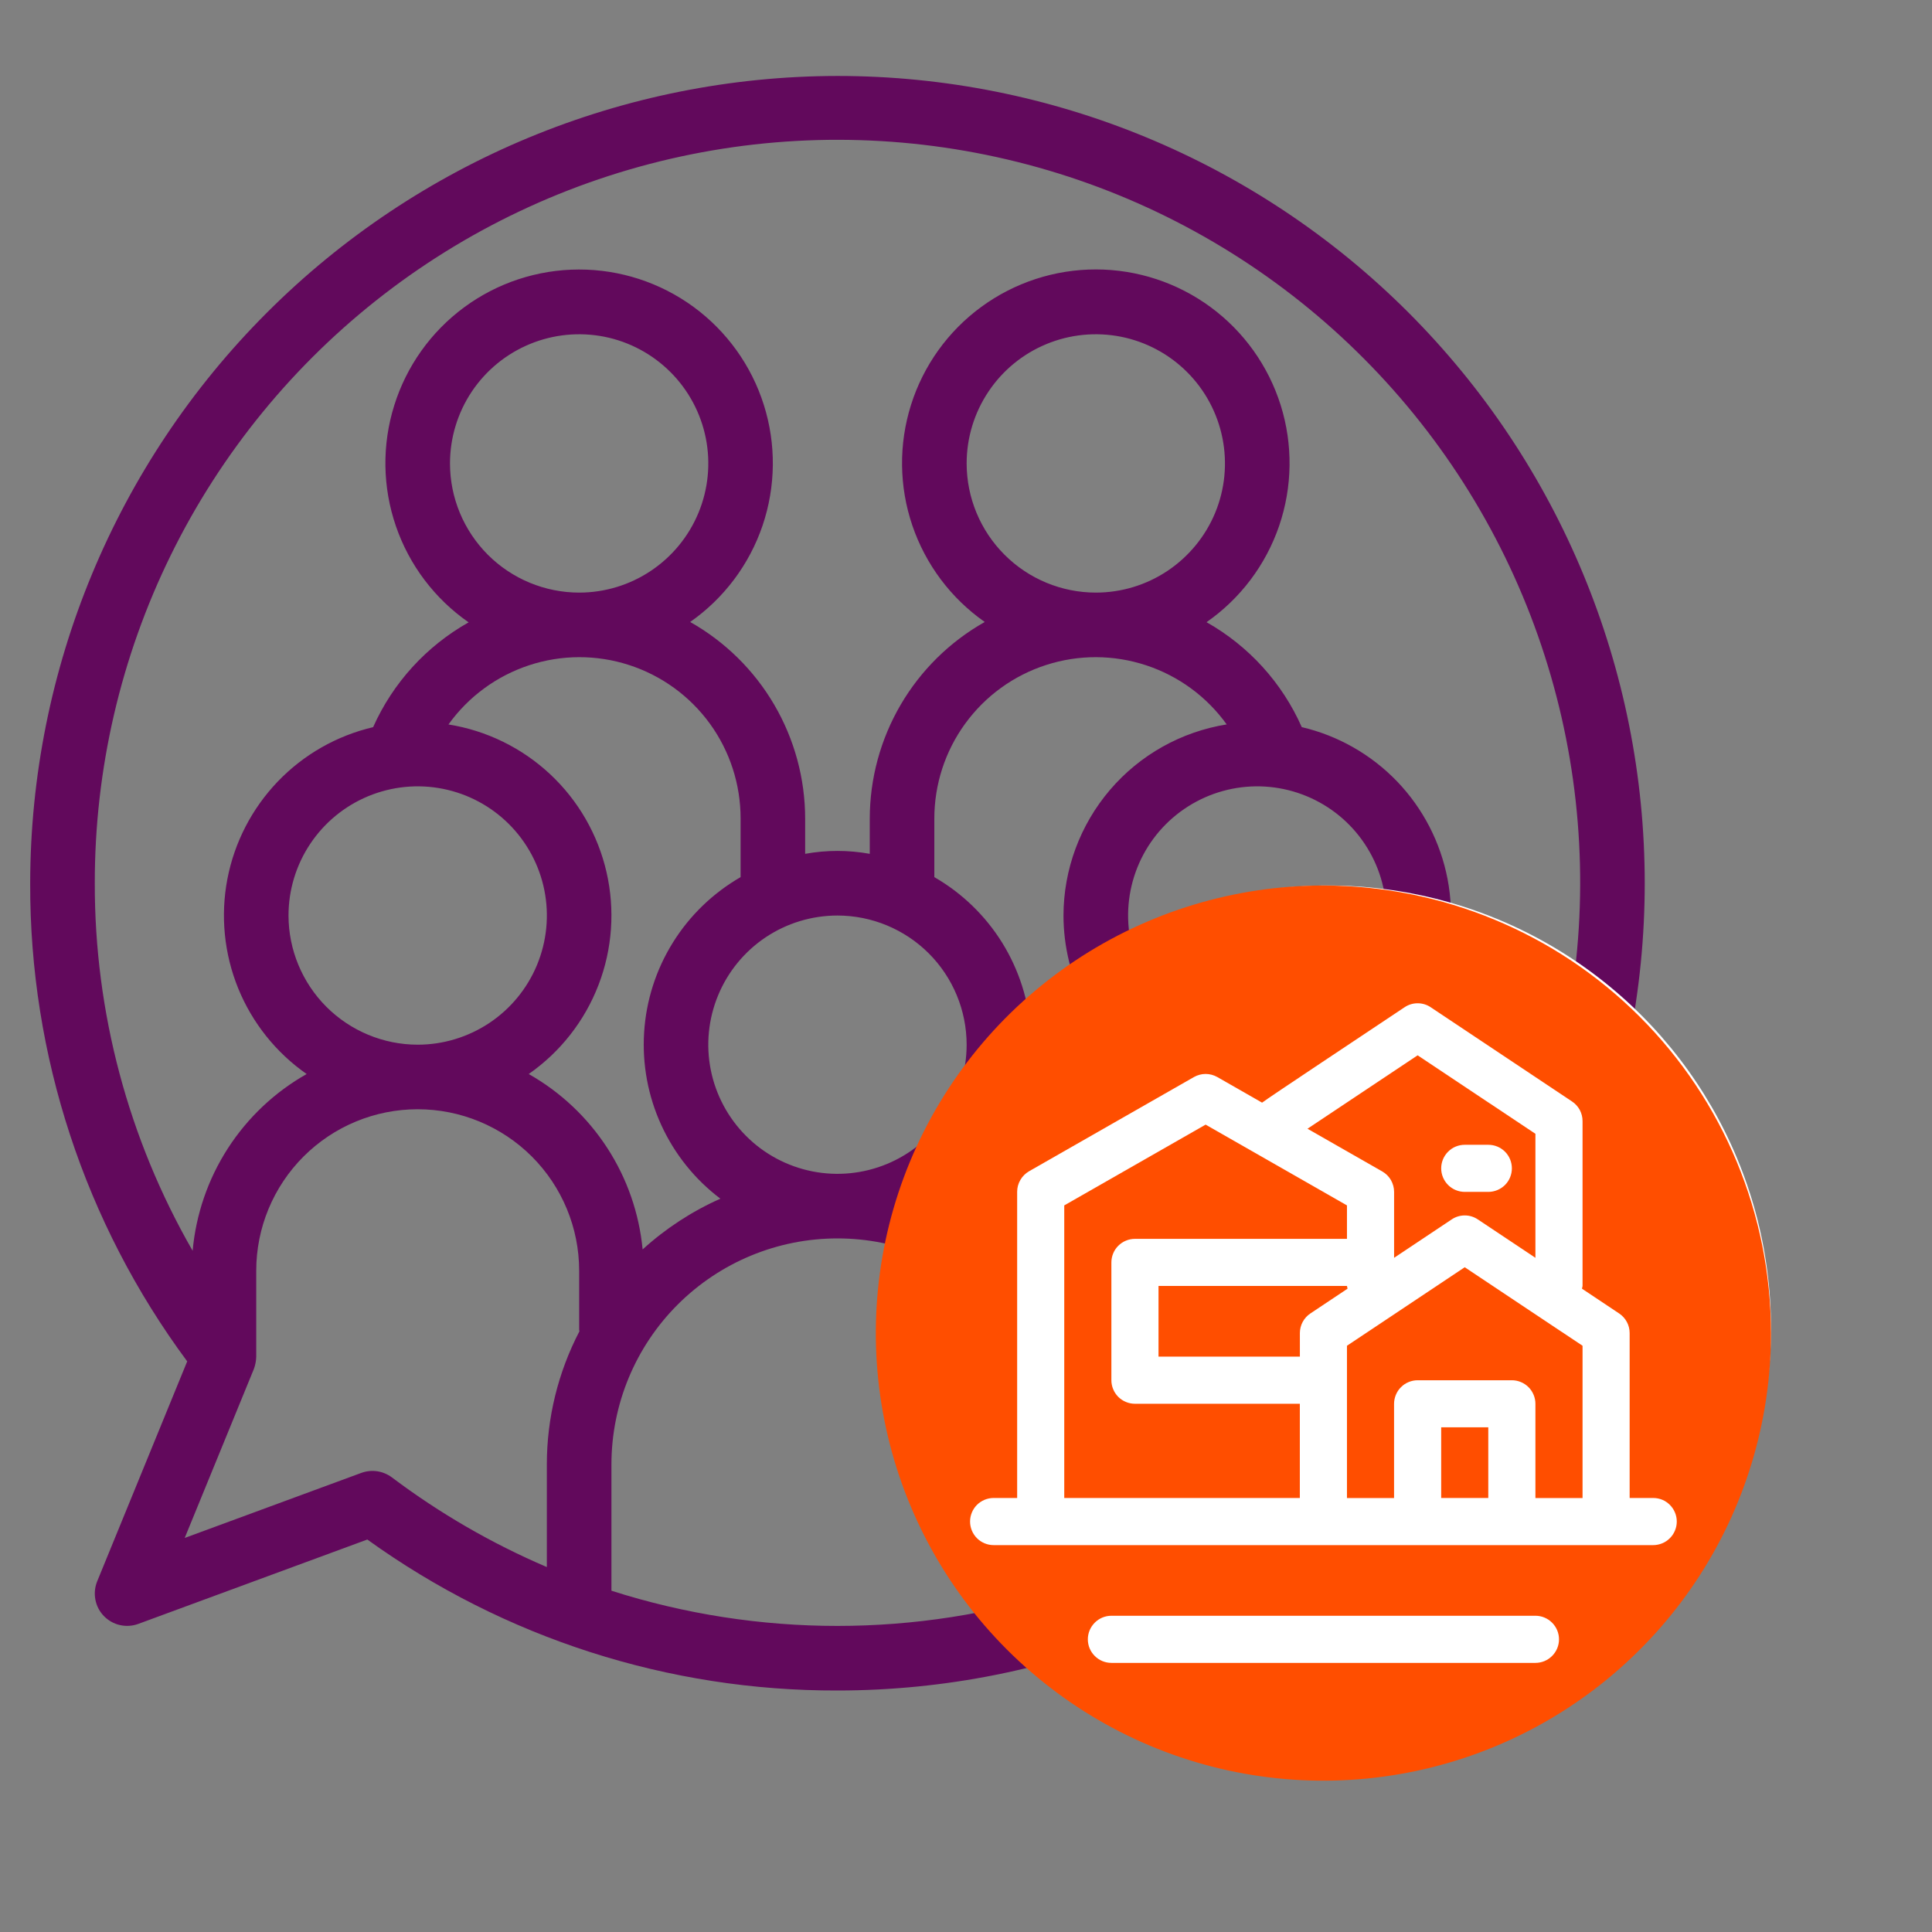
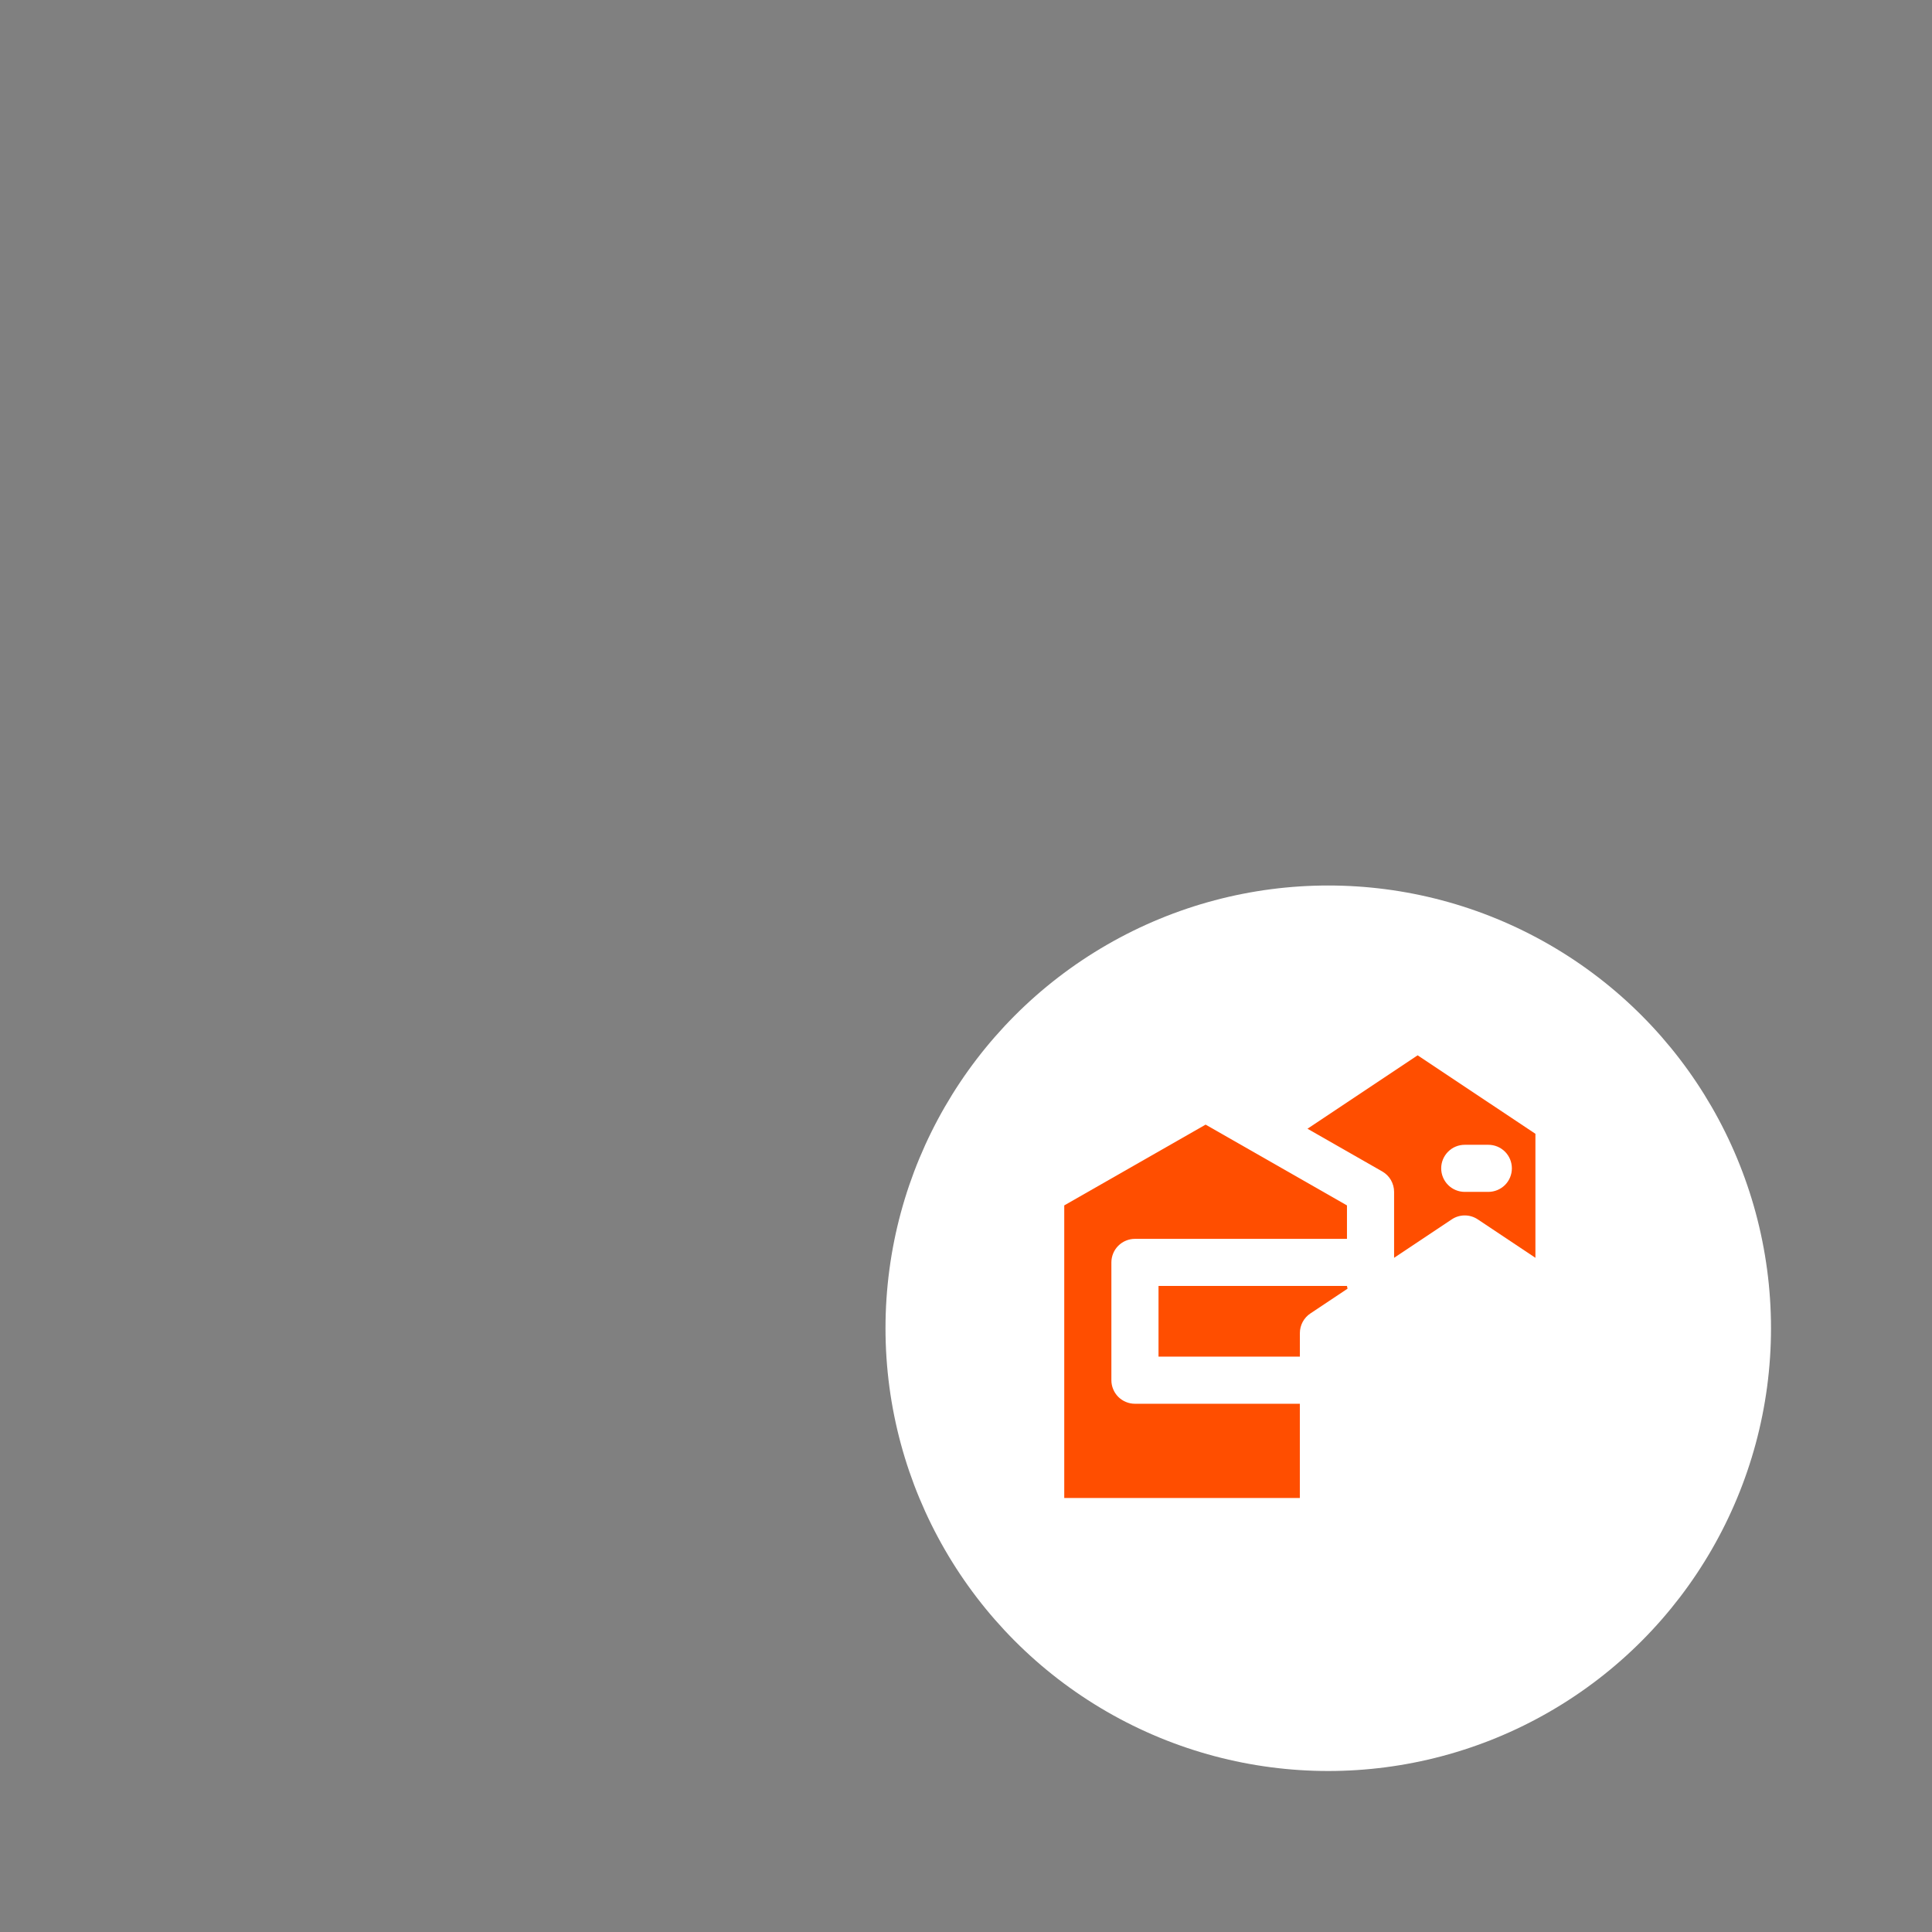
<svg xmlns="http://www.w3.org/2000/svg" width="48" height="48" viewBox="0 0 48 48" fill="none">
  <rect x="0" y="0" width="48" height="48" fill="#808080" stroke="none" />
-   <path d="M20.807 1.887C15.489 1.893 10.391 4.008 6.631 7.768C2.871 11.528 0.756 16.626 0.75 21.943C0.737 26.22 2.105 30.386 4.651 33.823L2.414 39.289C2.356 39.433 2.34 39.591 2.37 39.744C2.399 39.897 2.472 40.038 2.58 40.149C2.688 40.261 2.827 40.34 2.978 40.374C3.13 40.409 3.288 40.399 3.434 40.346L9.126 38.249C12.527 40.699 16.615 42.012 20.807 42C26.126 42 31.227 39.887 34.989 36.126C38.75 32.364 40.863 27.263 40.863 21.943C40.863 16.624 38.75 11.523 34.989 7.761C31.227 4 26.126 1.887 20.807 1.887ZM8.976 36.594L4.589 38.21L6.309 34.008C6.344 33.912 6.363 33.811 6.366 33.709V31.57C6.366 30.507 6.789 29.486 7.541 28.734C8.293 27.982 9.313 27.559 10.377 27.559C11.441 27.559 12.461 27.982 13.214 28.734C13.966 29.486 14.389 30.507 14.389 31.57V33.036C14.389 33.05 14.396 33.061 14.396 33.075C13.864 34.097 13.586 35.232 13.586 36.384V38.933C12.218 38.348 10.925 37.6 9.736 36.705C9.628 36.625 9.503 36.573 9.37 36.553C9.238 36.534 9.102 36.548 8.976 36.594ZM7.168 22.746C7.168 22.111 7.356 21.491 7.709 20.963C8.062 20.435 8.563 20.024 9.149 19.781C9.736 19.538 10.381 19.474 11.003 19.598C11.626 19.722 12.198 20.028 12.646 20.476C13.095 20.925 13.401 21.497 13.525 22.119C13.649 22.742 13.585 23.387 13.342 23.974C13.099 24.56 12.688 25.061 12.16 25.414C11.632 25.766 11.012 25.955 10.377 25.955C9.526 25.954 8.711 25.615 8.109 25.014C7.508 24.412 7.169 23.596 7.168 22.746ZM11.18 11.514C11.18 10.879 11.368 10.259 11.72 9.731C12.073 9.203 12.574 8.792 13.161 8.549C13.747 8.306 14.392 8.243 15.015 8.366C15.637 8.49 16.209 8.796 16.658 9.245C17.107 9.694 17.412 10.265 17.536 10.888C17.66 11.51 17.596 12.156 17.353 12.742C17.11 13.328 16.699 13.829 16.171 14.182C15.644 14.535 15.023 14.723 14.389 14.723C13.538 14.722 12.722 14.384 12.12 13.782C11.519 13.18 11.18 12.365 11.18 11.514ZM24.016 11.514C24.016 10.879 24.204 10.259 24.557 9.731C24.909 9.203 25.41 8.792 25.997 8.549C26.583 8.306 27.228 8.243 27.851 8.366C28.473 8.49 29.045 8.796 29.494 9.245C29.943 9.694 30.248 10.265 30.372 10.888C30.496 11.51 30.433 12.156 30.19 12.742C29.947 13.328 29.535 13.829 29.008 14.182C28.48 14.535 27.86 14.723 27.225 14.723C26.374 14.722 25.558 14.384 24.957 13.782C24.355 13.18 24.017 12.365 24.016 11.514ZM31.236 25.955C30.601 25.955 29.981 25.766 29.453 25.414C28.925 25.061 28.514 24.56 28.271 23.974C28.029 23.387 27.965 22.742 28.089 22.119C28.213 21.497 28.518 20.925 28.967 20.476C29.416 20.028 29.988 19.722 30.61 19.598C31.233 19.474 31.878 19.538 32.464 19.781C33.051 20.024 33.552 20.435 33.904 20.963C34.257 21.491 34.445 22.111 34.445 22.746C34.444 23.596 34.106 24.412 33.504 25.014C32.903 25.615 32.087 25.954 31.236 25.955ZM26.422 22.746C26.423 23.519 26.61 24.281 26.968 24.967C27.326 25.652 27.844 26.242 28.478 26.684C27.69 27.129 27.021 27.758 26.529 28.517C26.036 29.275 25.733 30.141 25.647 31.042C25.075 30.521 24.423 30.095 23.716 29.781C24.348 29.303 24.852 28.675 25.183 27.955C25.514 27.234 25.66 26.443 25.611 25.652C25.561 24.86 25.316 24.094 24.898 23.42C24.479 22.747 23.901 22.188 23.213 21.792V20.339C23.213 19.49 23.481 18.663 23.981 17.977C24.48 17.291 25.184 16.781 25.992 16.521C26.799 16.26 27.669 16.263 28.475 16.529C29.281 16.794 29.982 17.309 30.477 17.998C29.347 18.179 28.319 18.756 27.576 19.626C26.834 20.496 26.424 21.602 26.422 22.746ZM24.016 25.955C24.016 26.589 23.828 27.21 23.475 27.738C23.122 28.265 22.621 28.677 22.035 28.919C21.448 29.162 20.803 29.226 20.181 29.102C19.558 28.978 18.986 28.673 18.538 28.224C18.089 27.775 17.783 27.203 17.659 26.581C17.535 25.958 17.599 25.313 17.842 24.727C18.085 24.14 18.496 23.639 19.024 23.286C19.552 22.934 20.172 22.746 20.807 22.746C21.657 22.747 22.473 23.085 23.075 23.686C23.677 24.288 24.015 25.104 24.016 25.955ZM18.4 21.792C17.713 22.188 17.134 22.747 16.716 23.42C16.297 24.094 16.052 24.86 16.003 25.652C15.953 26.443 16.1 27.234 16.431 27.955C16.761 28.675 17.265 29.303 17.898 29.781C17.191 30.095 16.538 30.521 15.966 31.042C15.88 30.142 15.578 29.275 15.085 28.517C14.592 27.758 13.923 27.129 13.136 26.684C13.921 26.136 14.525 25.366 14.869 24.473C15.214 23.579 15.283 22.603 15.069 21.669C14.855 20.736 14.367 19.888 13.667 19.234C12.967 18.58 12.088 18.15 11.142 17.999C11.637 17.309 12.337 16.795 13.143 16.529C13.948 16.263 14.818 16.26 15.625 16.521C16.432 16.781 17.136 17.291 17.635 17.977C18.134 18.663 18.401 19.491 18.4 20.339V21.792ZM15.191 39.521V36.384C15.191 34.895 15.783 33.466 16.836 32.413C17.889 31.36 19.317 30.768 20.807 30.768C22.296 30.768 23.724 31.36 24.778 32.413C25.831 33.466 26.422 34.895 26.422 36.384V39.519C22.77 40.687 18.844 40.688 15.191 39.521ZM28.027 38.923V36.384C28.027 35.238 27.752 34.109 27.225 33.091V31.57C27.225 30.507 27.647 29.486 28.4 28.734C29.152 27.982 30.172 27.559 31.236 27.559C32.3 27.559 33.32 27.982 34.073 28.734C34.825 29.486 35.247 30.507 35.247 31.57V33.41C33.335 35.818 30.854 37.712 28.027 38.923ZM36.827 31.081C36.747 30.174 36.447 29.299 35.953 28.533C35.46 27.767 34.788 27.133 33.995 26.684C34.756 26.153 35.347 25.413 35.696 24.553C36.045 23.693 36.139 22.751 35.964 21.839C35.789 20.927 35.354 20.086 34.712 19.416C34.069 18.747 33.246 18.277 32.342 18.065C31.855 16.964 31.025 16.05 29.976 15.458C30.816 14.873 31.448 14.035 31.78 13.065C32.111 12.096 32.125 11.046 31.819 10.069C31.512 9.091 30.902 8.237 30.077 7.63C29.252 7.023 28.254 6.695 27.23 6.694C26.206 6.693 25.207 7.019 24.381 7.624C23.554 8.229 22.942 9.082 22.634 10.059C22.326 11.036 22.337 12.086 22.667 13.056C22.997 14.026 23.627 14.866 24.466 15.453C23.6 15.941 22.879 16.651 22.377 17.509C21.875 18.368 21.61 19.344 21.609 20.339V21.213C21.078 21.117 20.535 21.117 20.004 21.213V20.339C20.003 19.344 19.738 18.368 19.236 17.509C18.734 16.651 18.013 15.941 17.147 15.453C17.986 14.866 18.617 14.026 18.946 13.056C19.275 12.085 19.286 11.035 18.977 10.059C18.669 9.082 18.056 8.229 17.23 7.624C16.403 7.019 15.404 6.694 14.38 6.696C13.355 6.698 12.358 7.026 11.533 7.634C10.708 8.242 10.099 9.097 9.794 10.075C9.488 11.053 9.503 12.102 9.836 13.071C10.168 14.04 10.802 14.878 11.643 15.462C10.593 16.053 9.761 16.966 9.27 18.066C8.366 18.278 7.544 18.747 6.901 19.417C6.259 20.087 5.824 20.928 5.649 21.84C5.475 22.751 5.568 23.694 5.917 24.553C6.267 25.413 6.858 26.153 7.619 26.684C6.826 27.132 6.155 27.766 5.661 28.531C5.168 29.296 4.868 30.169 4.786 31.075C3.188 28.298 2.349 25.148 2.355 21.943C2.352 19.116 2.999 16.325 4.246 13.787C5.493 11.25 7.307 9.033 9.547 7.307C11.787 5.582 14.394 4.394 17.166 3.836C19.938 3.278 22.801 3.365 25.535 4.09C28.268 4.814 30.798 6.157 32.93 8.015C35.061 9.873 36.738 12.195 37.829 14.804C38.92 17.412 39.398 20.237 39.224 23.059C39.05 25.881 38.23 28.626 36.827 31.081Z" fill="#62095C" />
  <circle cx="33" cy="33" r="11" fill="white" />
  <path d="M33.465 31.949H28.783V33.705H32.295V33.12C32.295 33.023 32.319 32.929 32.364 32.844C32.41 32.759 32.475 32.686 32.555 32.633L33.479 32.017C33.473 31.995 33.468 31.972 33.465 31.949Z" fill="#FF4E00" />
-   <path d="M35.806 35.461H36.976V37.217H35.806V35.461Z" fill="#FF4E00" />
-   <path d="M33.465 33.435V37.219H34.635V34.878C34.635 34.801 34.651 34.725 34.68 34.654C34.709 34.583 34.752 34.518 34.807 34.464C34.861 34.409 34.926 34.366 34.997 34.337C35.068 34.307 35.144 34.292 35.221 34.292H37.562C37.639 34.292 37.715 34.307 37.786 34.337C37.857 34.366 37.921 34.409 37.976 34.464C38.03 34.518 38.073 34.583 38.102 34.654C38.132 34.725 38.147 34.801 38.147 34.878V37.219H39.318V33.435L36.391 31.484L33.465 33.435Z" fill="#FF4E00" />
  <path d="M27.612 34.291V31.364C27.612 31.288 27.627 31.211 27.657 31.14C27.686 31.069 27.729 31.005 27.783 30.951C27.838 30.896 27.902 30.853 27.973 30.824C28.044 30.794 28.12 30.779 28.197 30.779H33.465V29.948L29.953 27.941L26.441 29.948V37.217H32.294V34.876H28.197C28.12 34.876 28.044 34.861 27.973 34.831C27.902 34.802 27.838 34.759 27.783 34.705C27.729 34.65 27.686 34.586 27.657 34.515C27.627 34.444 27.612 34.368 27.612 34.291Z" fill="#FF4E00" />
  <path d="M34.636 29.612V31.25L36.067 30.296C36.163 30.231 36.276 30.197 36.392 30.197C36.507 30.197 36.62 30.231 36.716 30.296L38.147 31.25V28.169L35.221 26.219L32.484 28.043L34.341 29.104C34.431 29.155 34.505 29.229 34.557 29.318C34.608 29.408 34.636 29.509 34.636 29.612ZM36.392 28.442H36.977C37.132 28.442 37.281 28.503 37.391 28.613C37.501 28.723 37.562 28.872 37.562 29.027C37.562 29.182 37.501 29.331 37.391 29.441C37.281 29.55 37.132 29.612 36.977 29.612H36.392C36.236 29.612 36.087 29.55 35.978 29.441C35.868 29.331 35.806 29.182 35.806 29.027C35.806 28.872 35.868 28.723 35.978 28.613C36.087 28.503 36.236 28.442 36.392 28.442Z" fill="#FF4E00" />
-   <path d="M32.88 22C30.68 22 28.531 22.652 26.702 23.874C24.873 25.096 23.448 26.833 22.606 28.865C21.765 30.897 21.544 33.132 21.973 35.289C22.402 37.447 23.462 39.428 25.017 40.983C26.572 42.538 28.553 43.597 30.71 44.027C32.868 44.456 35.103 44.235 37.135 43.394C39.167 42.552 40.904 41.127 42.126 39.298C43.348 37.469 44 35.319 44 33.12C43.997 30.172 42.824 27.345 40.739 25.261C38.655 23.176 35.828 22.003 32.88 22ZM38.147 41.314H27.613C27.457 41.314 27.308 41.252 27.199 41.142C27.089 41.033 27.027 40.884 27.027 40.729C27.027 40.573 27.089 40.425 27.199 40.315C27.308 40.205 27.457 40.143 27.613 40.143H38.147C38.303 40.143 38.451 40.205 38.561 40.315C38.671 40.425 38.733 40.573 38.733 40.729C38.733 40.884 38.671 41.033 38.561 41.142C38.451 41.252 38.303 41.314 38.147 41.314ZM41.659 37.802C41.659 37.879 41.644 37.955 41.614 38.026C41.585 38.097 41.542 38.162 41.487 38.216C41.433 38.27 41.369 38.314 41.298 38.343C41.227 38.372 41.151 38.388 41.074 38.388H24.686C24.531 38.388 24.382 38.326 24.272 38.216C24.163 38.106 24.101 37.958 24.101 37.802C24.101 37.647 24.163 37.498 24.272 37.388C24.382 37.279 24.531 37.217 24.686 37.217H25.271V29.608C25.271 29.505 25.299 29.404 25.351 29.315C25.402 29.226 25.477 29.152 25.566 29.1L29.663 26.759C29.752 26.709 29.852 26.682 29.953 26.682C30.055 26.682 30.155 26.709 30.244 26.759L31.356 27.395C31.509 27.276 33.898 25.692 34.896 25.025C34.992 24.96 35.105 24.926 35.221 24.926C35.337 24.926 35.45 24.96 35.546 25.025L39.057 27.366C39.137 27.419 39.203 27.492 39.249 27.576C39.294 27.662 39.318 27.756 39.318 27.853V31.95C39.315 31.973 39.31 31.995 39.304 32.017L40.228 32.633C40.308 32.687 40.374 32.759 40.419 32.844C40.465 32.929 40.488 33.024 40.488 33.12V37.217H41.074C41.151 37.217 41.227 37.232 41.298 37.261C41.369 37.291 41.433 37.334 41.487 37.388C41.542 37.443 41.585 37.507 41.614 37.578C41.644 37.649 41.659 37.725 41.659 37.802Z" fill="#FF4E00" />
</svg>